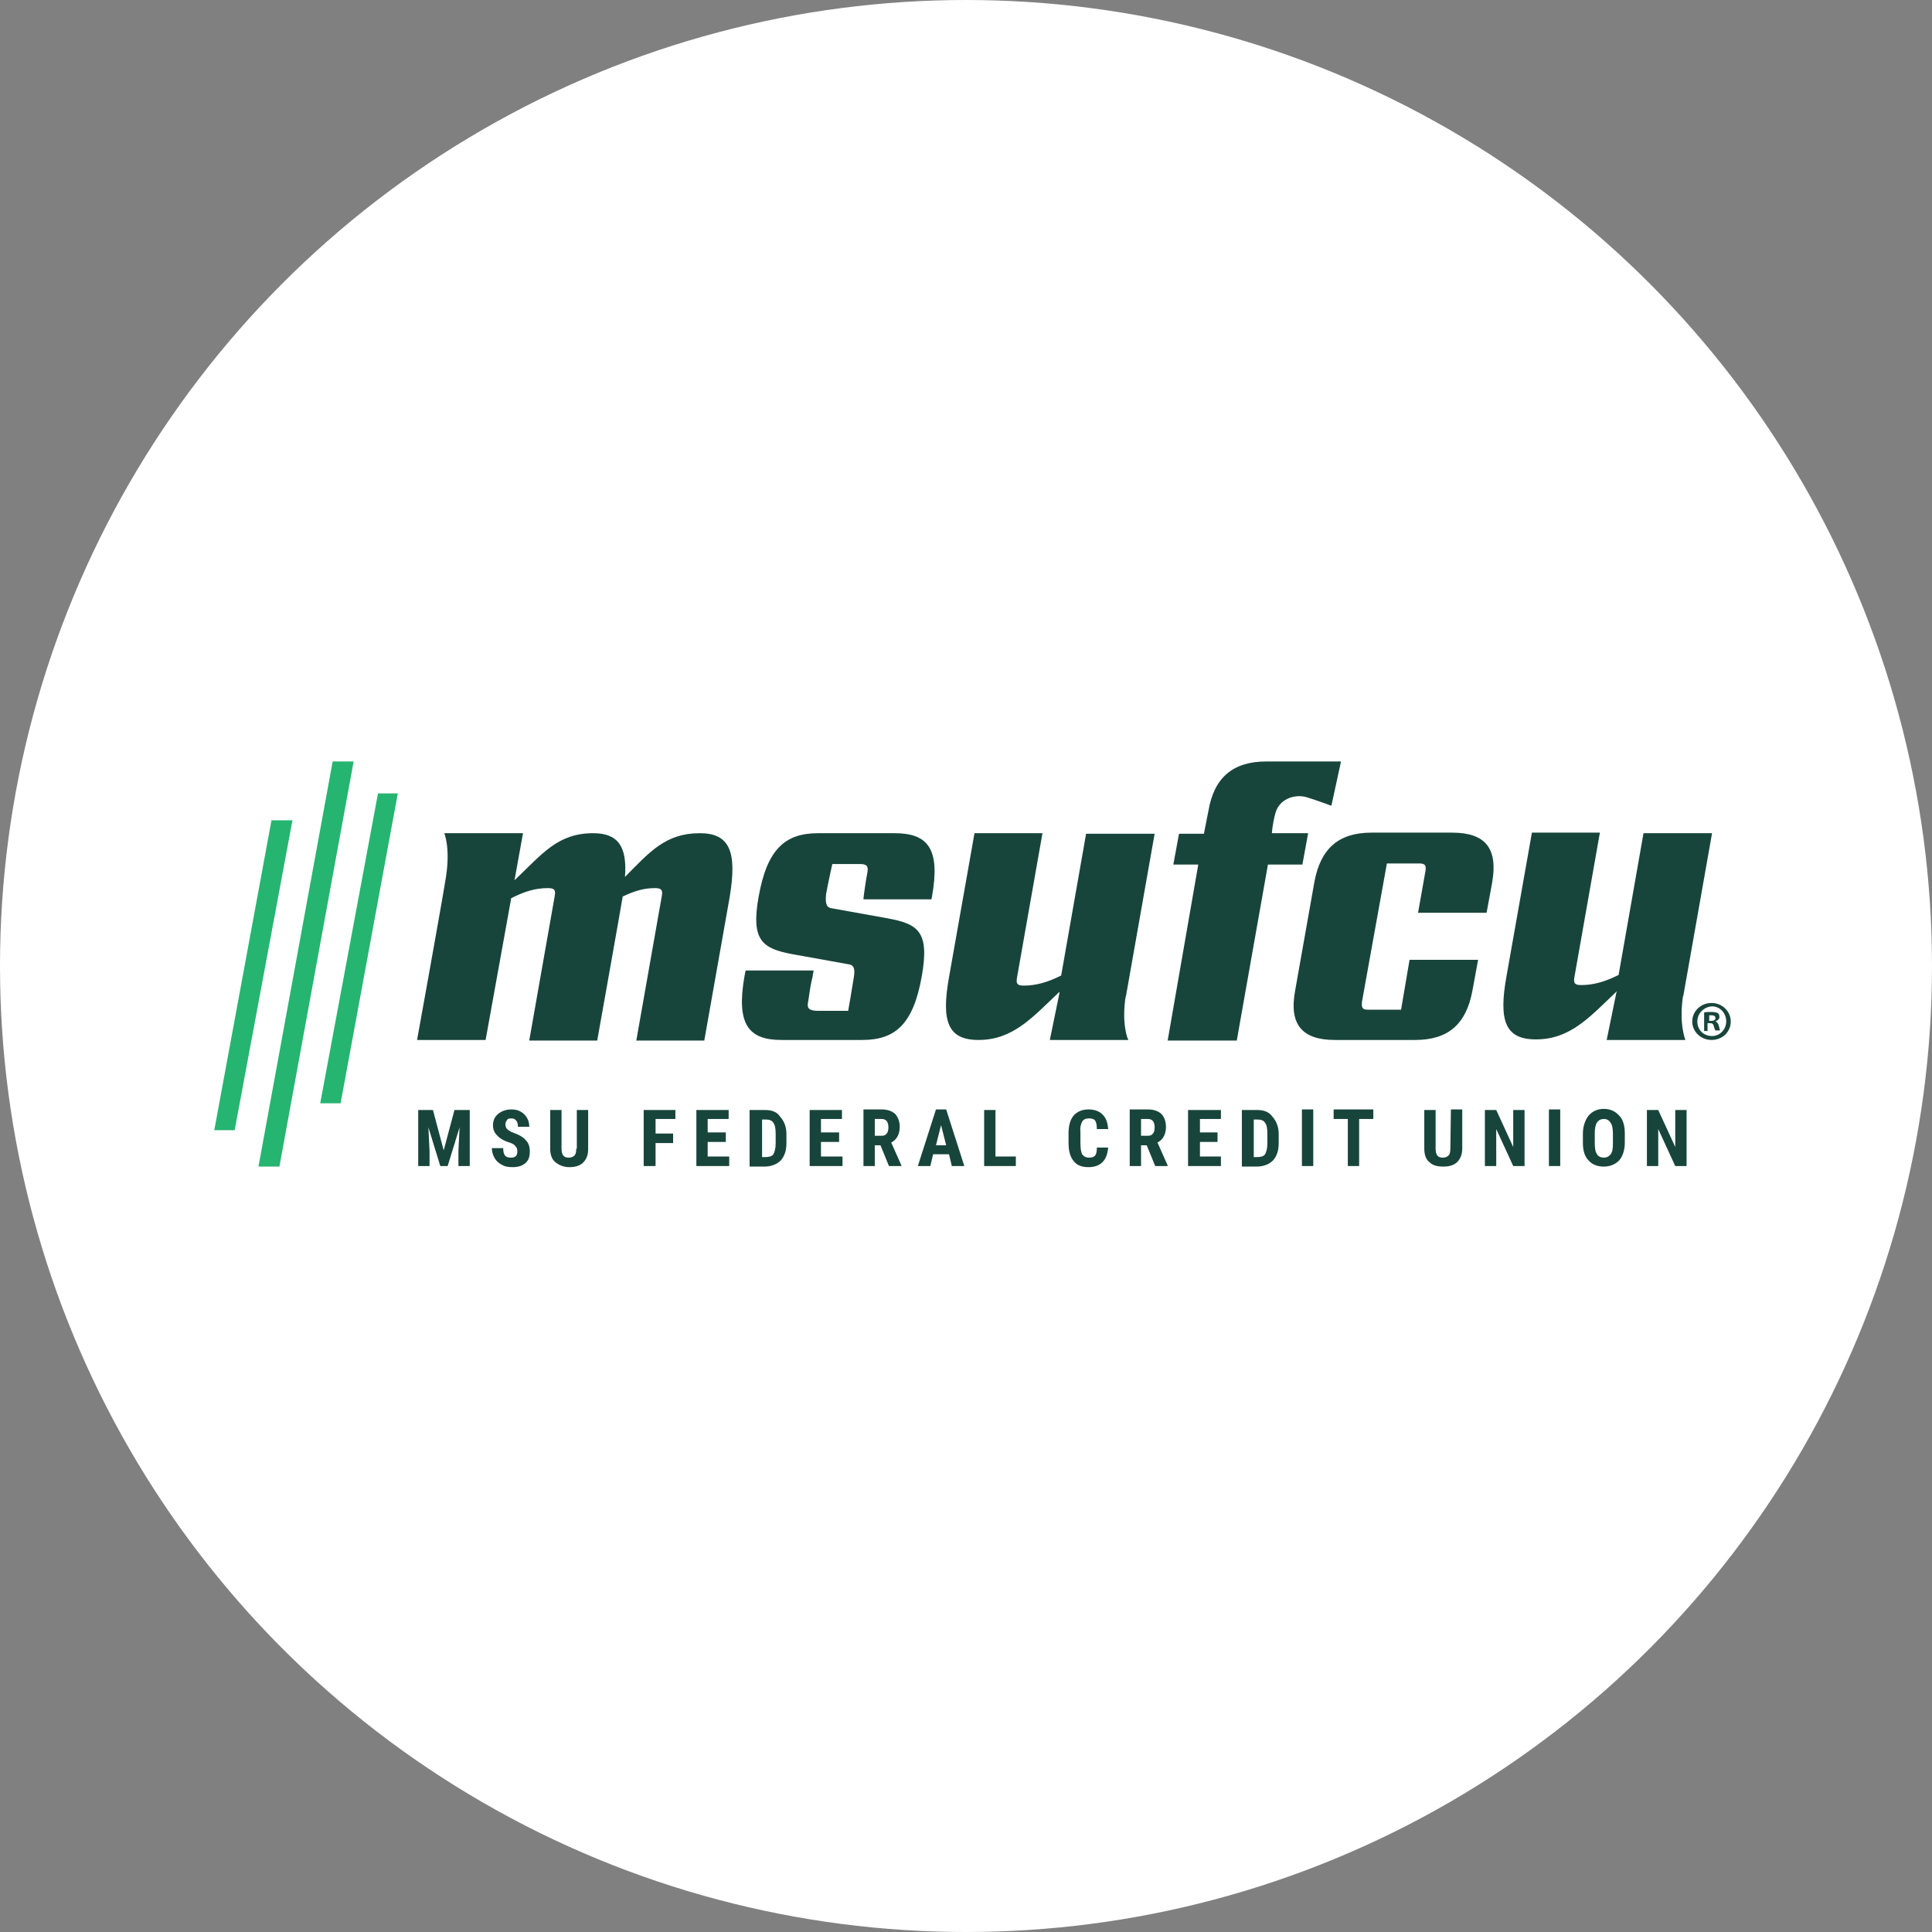
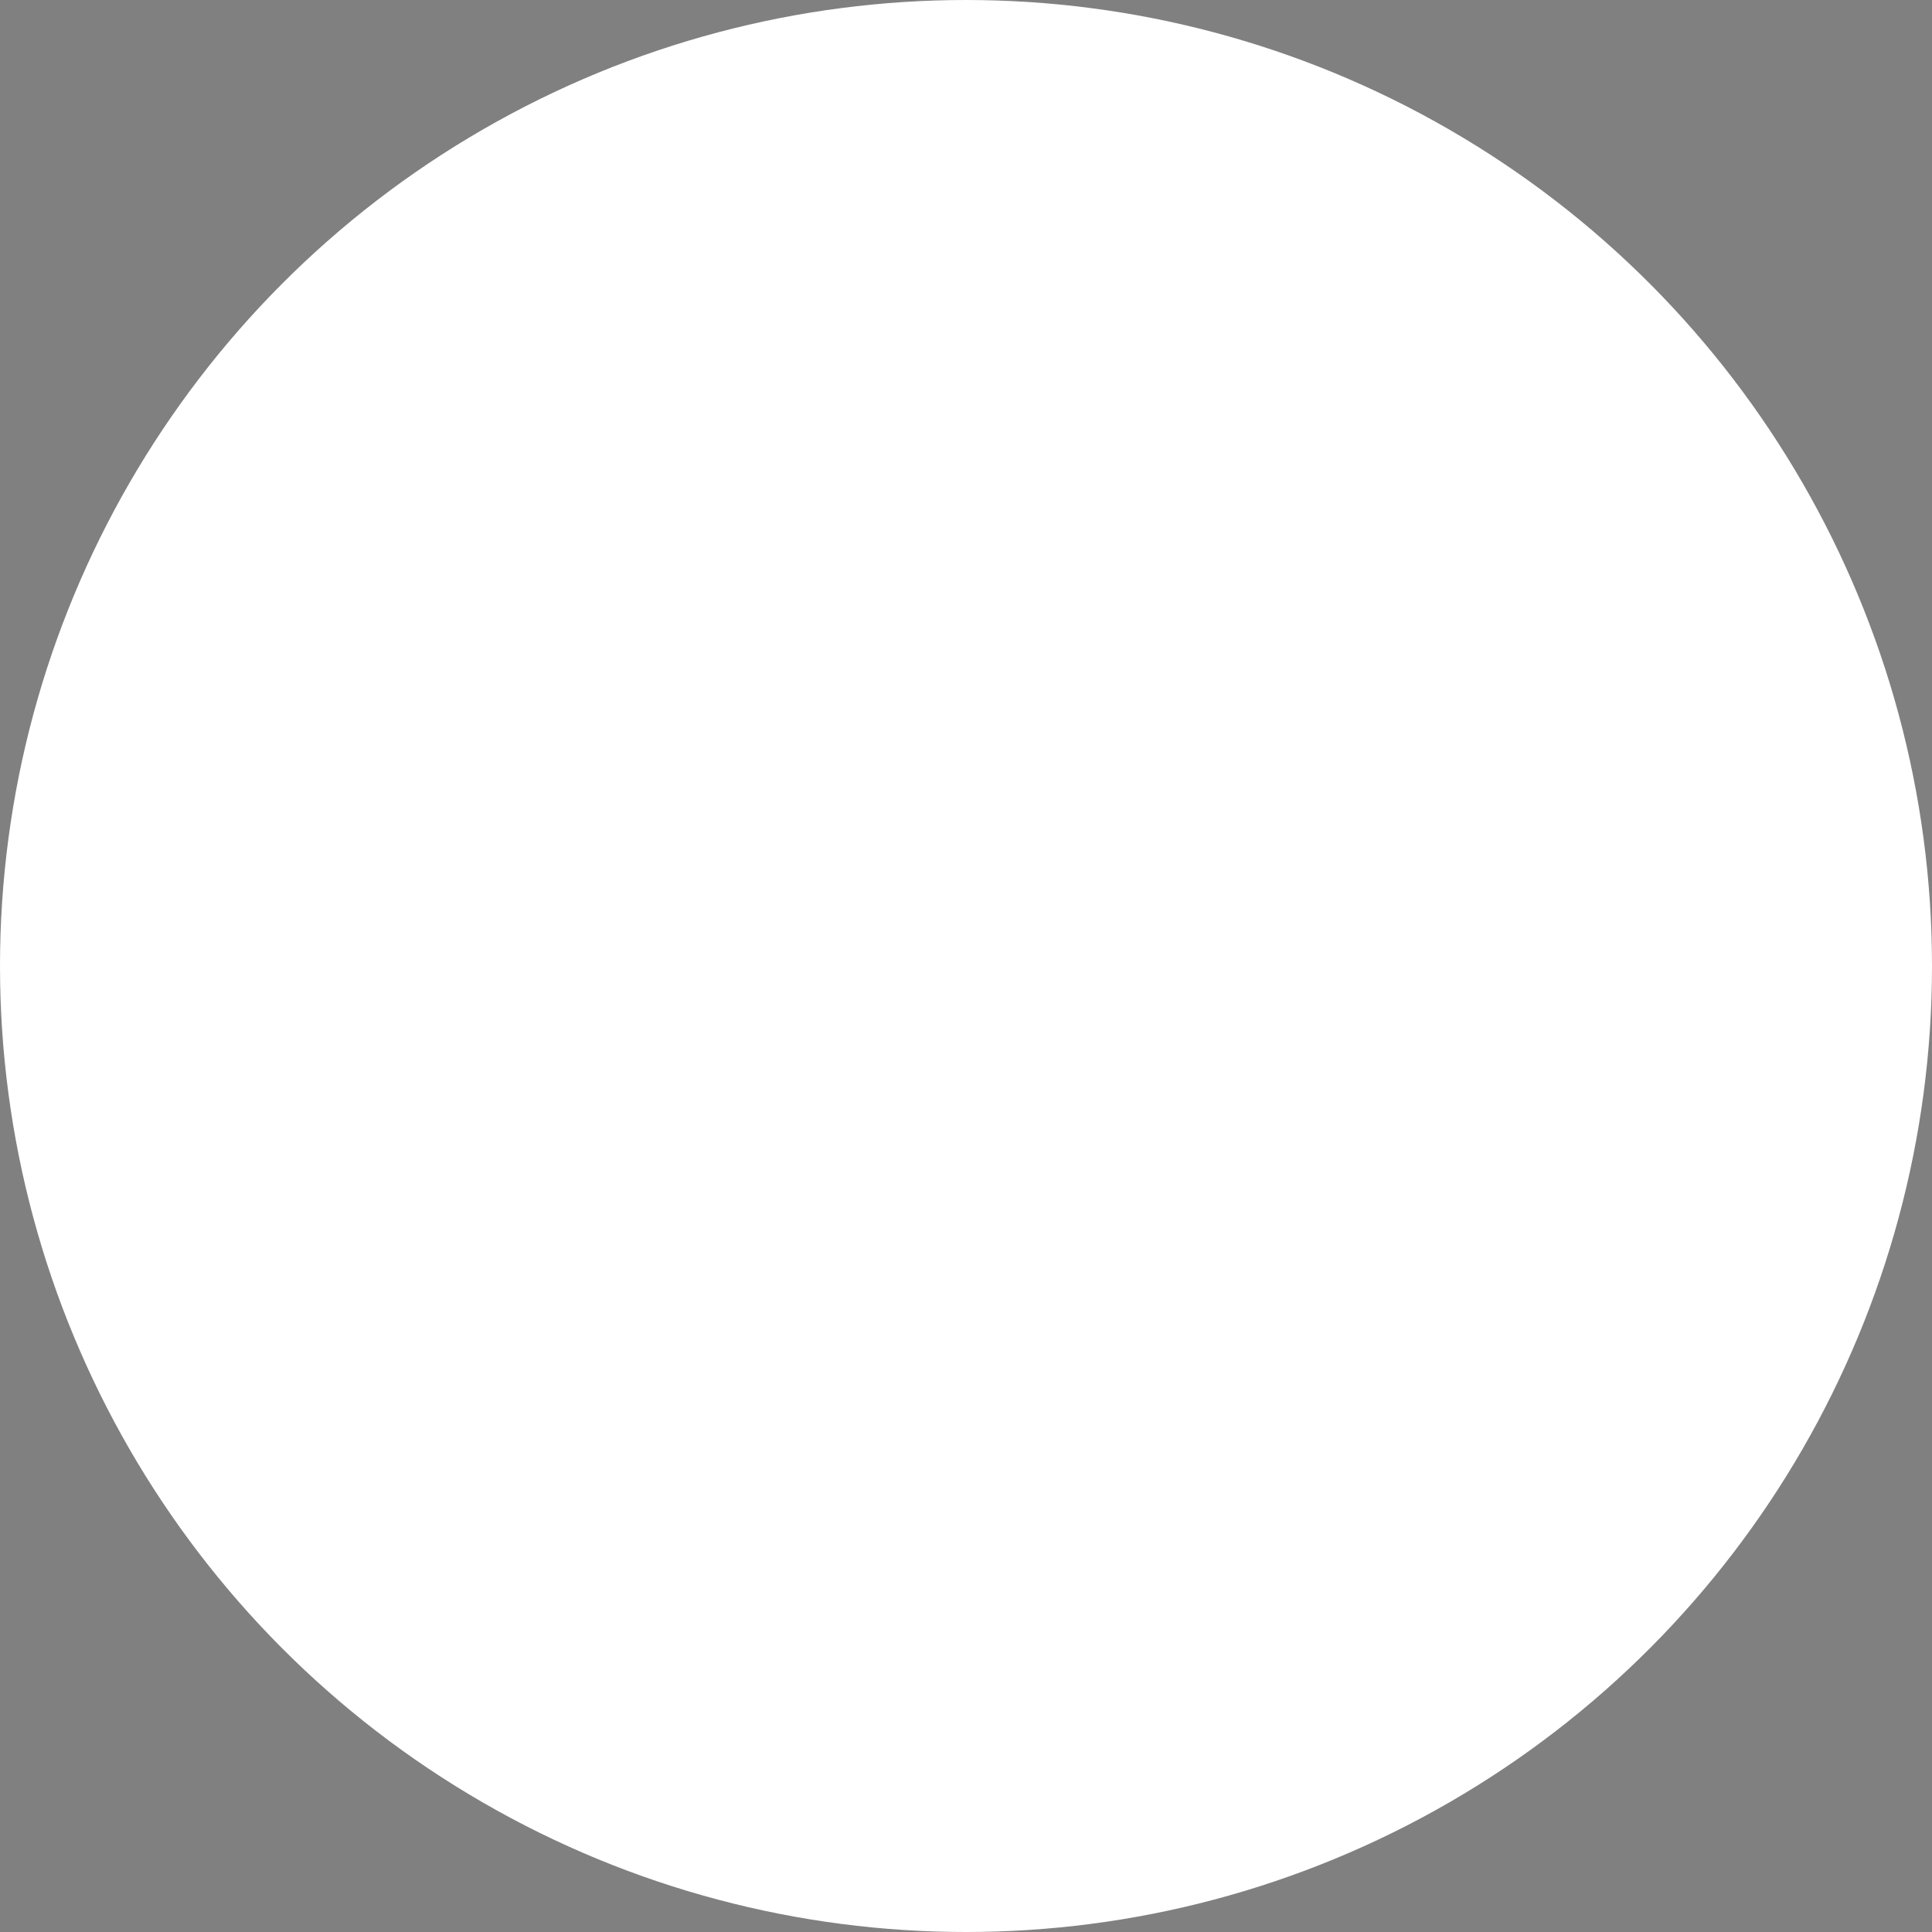
<svg xmlns="http://www.w3.org/2000/svg" width="96" height="96" viewBox="0 0 96 96" fill="none">
  <rect x="0" y="0" width="96" height="96" fill="#808080" stroke="none" />
  <circle cx="48" cy="48" r="47" fill="white" stroke="white" stroke-width="2" />
  <g clip-path="url(#clip0_1_1382)">
    <path d="M13.884 57.967L17.572 37.837H16.53L12.843 57.967H13.884Z" fill="#25B570" />
    <path d="M19.767 39.425H18.782L15.911 54.822H16.924L19.767 39.425Z" fill="#25B570" />
    <path d="M14.532 40.761H13.49L10.648 56.158H11.661L14.532 40.761Z" fill="#25B570" />
    <path d="M22.047 57.16L21.513 55.155H20.781V57.94H21.344V57.188L21.287 56.018L21.878 57.94H22.244L22.836 56.018L22.779 57.188V57.94H23.342V55.155H22.582L22.047 57.16Z" fill="#18453B" />
-     <path d="M25.397 55.573C25.51 55.573 25.594 55.601 25.65 55.684C25.707 55.74 25.735 55.851 25.735 55.991H26.298C26.298 55.824 26.27 55.684 26.185 55.545C26.101 55.406 26.016 55.322 25.876 55.239C25.735 55.155 25.594 55.127 25.397 55.127C25.144 55.127 24.919 55.211 24.75 55.35C24.581 55.489 24.496 55.684 24.496 55.907C24.496 56.102 24.553 56.269 24.693 56.408C24.806 56.547 25.031 56.687 25.313 56.77C25.482 56.826 25.566 56.882 25.622 56.965C25.679 57.021 25.707 57.104 25.707 57.216C25.707 57.438 25.594 57.522 25.397 57.522C25.256 57.522 25.144 57.494 25.087 57.41C25.031 57.327 25.003 57.216 25.003 57.049H24.44C24.44 57.243 24.496 57.41 24.581 57.55C24.665 57.689 24.778 57.8 24.947 57.884C25.087 57.967 25.256 57.995 25.453 57.995C25.735 57.995 25.932 57.94 26.101 57.8C26.27 57.661 26.326 57.466 26.326 57.216C26.326 56.993 26.27 56.798 26.129 56.659C26.016 56.52 25.791 56.38 25.538 56.297C25.369 56.241 25.256 56.158 25.2 56.102C25.144 56.046 25.116 55.963 25.116 55.879C25.116 55.768 25.144 55.712 25.2 55.656C25.2 55.601 25.285 55.573 25.397 55.573Z" fill="#18453B" />
+     <path d="M25.397 55.573C25.51 55.573 25.594 55.601 25.65 55.684C25.707 55.74 25.735 55.851 25.735 55.991H26.298C26.298 55.824 26.27 55.684 26.185 55.545C26.101 55.406 26.016 55.322 25.876 55.239C25.735 55.155 25.594 55.127 25.397 55.127C25.144 55.127 24.919 55.211 24.75 55.35C24.581 55.489 24.496 55.684 24.496 55.907C24.496 56.102 24.553 56.269 24.693 56.408C24.806 56.547 25.031 56.687 25.313 56.77C25.482 56.826 25.566 56.882 25.622 56.965C25.679 57.021 25.707 57.104 25.707 57.216C25.707 57.438 25.594 57.522 25.397 57.522C25.256 57.522 25.144 57.494 25.087 57.41C25.031 57.327 25.003 57.216 25.003 57.049H24.44C24.44 57.243 24.496 57.41 24.581 57.55C24.665 57.689 24.778 57.8 24.947 57.884C25.087 57.967 25.256 57.995 25.453 57.995C25.735 57.995 25.932 57.94 26.101 57.8C26.27 57.661 26.326 57.466 26.326 57.216C26.016 56.52 25.791 56.38 25.538 56.297C25.369 56.241 25.256 56.158 25.2 56.102C25.144 56.046 25.116 55.963 25.116 55.879C25.116 55.768 25.144 55.712 25.2 55.656C25.2 55.601 25.285 55.573 25.397 55.573Z" fill="#18453B" />
    <path d="M28.634 57.076C28.634 57.243 28.606 57.355 28.55 57.41C28.493 57.466 28.409 57.522 28.268 57.522C28.127 57.522 28.043 57.494 27.987 57.41C27.93 57.355 27.902 57.216 27.902 57.076V55.155H27.339V57.076C27.339 57.383 27.424 57.605 27.593 57.745C27.762 57.884 27.987 57.995 28.296 57.995C28.606 57.995 28.831 57.912 28.972 57.772C29.141 57.605 29.225 57.383 29.225 57.104V55.155H28.662V57.076H28.634Z" fill="#18453B" />
    <path d="M31.984 57.94H32.575V56.798H33.447V56.325H32.575V55.601H33.56V55.155H31.984V57.94Z" fill="#18453B" />
-     <path d="M35.164 56.742H36.065V56.269H35.164V55.601H36.206V55.155H34.602V57.94H36.234V57.466H35.164V56.742Z" fill="#18453B" />
    <path d="M38.007 55.155H37.247V57.967H37.979C38.317 57.967 38.599 57.856 38.796 57.661C38.993 57.438 39.077 57.16 39.077 56.798V56.352C39.077 55.99 38.965 55.712 38.767 55.489C38.599 55.239 38.345 55.155 38.007 55.155ZM38.542 56.826C38.542 57.076 38.486 57.243 38.43 57.355C38.345 57.466 38.205 57.494 38.036 57.494H37.867V55.629H38.064C38.233 55.629 38.373 55.684 38.43 55.796C38.514 55.907 38.542 56.074 38.542 56.352V56.826Z" fill="#18453B" />
-     <path d="M40.794 56.742H41.695V56.269H40.794V55.601H41.836V55.155H40.231V57.94H41.864V57.466H40.794V56.742Z" fill="#18453B" />
    <path d="M44.707 55.991C44.707 55.712 44.622 55.517 44.481 55.35C44.313 55.211 44.115 55.127 43.806 55.127H42.905V57.94H43.468V56.909H43.75L44.172 57.94H44.791V57.912L44.284 56.77C44.566 56.631 44.707 56.352 44.707 55.991ZM44.059 56.325C44.003 56.408 43.919 56.436 43.806 56.436H43.468V55.601H43.806C44.031 55.601 44.144 55.74 44.144 56.018C44.144 56.158 44.115 56.269 44.059 56.325Z" fill="#18453B" />
    <path d="M46.508 55.127L45.607 57.94H46.227L46.367 57.355H47.156L47.296 57.94H47.916L47.015 55.127H46.508ZM46.508 56.909L46.761 55.907L47.015 56.909H46.508Z" fill="#18453B" />
    <path d="M49.464 55.155H48.901V57.94H50.477V57.466H49.464V55.155Z" fill="#18453B" />
    <path d="M53.77 55.74C53.827 55.629 53.939 55.573 54.108 55.573C54.249 55.573 54.361 55.601 54.418 55.684C54.474 55.768 54.502 55.907 54.502 56.102H55.065C55.037 55.768 54.953 55.545 54.784 55.378C54.615 55.211 54.39 55.127 54.08 55.127C53.77 55.127 53.517 55.239 53.348 55.434C53.179 55.629 53.095 55.935 53.095 56.325V56.798C53.095 57.188 53.179 57.494 53.348 57.689C53.517 57.912 53.77 57.995 54.08 57.995C54.39 57.995 54.615 57.912 54.784 57.745C54.953 57.578 55.037 57.327 55.065 57.021H54.502C54.502 57.216 54.474 57.355 54.418 57.41C54.361 57.494 54.249 57.522 54.108 57.522C53.967 57.522 53.855 57.466 53.77 57.355C53.714 57.243 53.686 57.049 53.686 56.77V56.241C53.658 56.018 53.714 55.851 53.77 55.74Z" fill="#18453B" />
-     <path d="M57.936 55.991C57.936 55.712 57.852 55.517 57.711 55.35C57.542 55.211 57.345 55.127 57.036 55.127H56.135V57.94H56.698V56.909H56.979L57.402 57.94H58.021V57.912L57.514 56.77C57.796 56.631 57.936 56.352 57.936 55.991ZM57.289 56.325C57.233 56.408 57.148 56.436 57.036 56.436H56.698V55.601H57.036C57.261 55.601 57.373 55.74 57.373 56.018C57.373 56.158 57.345 56.269 57.289 56.325Z" fill="#18453B" />
    <path d="M59.625 56.742H60.498V56.269H59.625V55.601H60.667V55.155H59.034V57.94H60.667V57.466H59.625V56.742Z" fill="#18453B" />
    <path d="M62.468 55.155H61.708V57.967H62.44C62.778 57.967 63.059 57.856 63.256 57.661C63.453 57.438 63.538 57.16 63.538 56.798V56.352C63.538 55.99 63.425 55.712 63.228 55.489C63.059 55.239 62.778 55.155 62.468 55.155ZM62.975 56.826C62.975 57.076 62.919 57.243 62.862 57.355C62.778 57.466 62.637 57.494 62.468 57.494H62.299V55.629H62.496C62.665 55.629 62.806 55.684 62.862 55.796C62.947 55.907 62.975 56.074 62.975 56.352V56.826Z" fill="#18453B" />
    <path d="M65.255 55.127H64.692V57.94H65.255V55.127Z" fill="#18453B" />
    <path d="M66.268 55.601H66.972V57.94H67.535V55.601H68.239V55.127H66.268V55.601Z" fill="#18453B" />
    <path d="M72.067 57.076C72.067 57.243 72.038 57.355 71.982 57.41C71.926 57.466 71.841 57.522 71.701 57.522C71.56 57.522 71.476 57.494 71.419 57.41C71.363 57.355 71.335 57.216 71.335 57.076V55.155H70.772V57.076C70.772 57.383 70.856 57.605 71.025 57.745C71.194 57.912 71.419 57.967 71.729 57.967C72.038 57.967 72.264 57.884 72.404 57.745C72.573 57.578 72.658 57.355 72.658 57.076V55.127H72.095L72.067 57.076Z" fill="#18453B" />
    <path d="M75.191 56.993L74.347 55.155H73.784V57.94H74.347V56.102L75.191 57.94H75.754V55.155H75.191V56.993Z" fill="#18453B" />
    <path d="M77.527 55.127H76.965V57.94H77.527V55.127Z" fill="#18453B" />
    <path d="M79.695 55.1C79.385 55.1 79.132 55.211 78.935 55.434C78.766 55.657 78.653 55.963 78.653 56.325V56.798C78.653 57.16 78.738 57.466 78.935 57.661C79.104 57.856 79.357 57.967 79.695 57.967C80.004 57.967 80.258 57.856 80.455 57.661C80.624 57.466 80.736 57.16 80.736 56.77V56.325C80.736 55.935 80.652 55.629 80.455 55.434C80.258 55.211 80.004 55.1 79.695 55.1ZM80.145 56.826C80.145 57.076 80.117 57.243 80.033 57.355C79.948 57.466 79.835 57.522 79.695 57.522C79.554 57.522 79.413 57.466 79.357 57.355C79.273 57.243 79.244 57.049 79.244 56.826V56.325C79.244 56.074 79.273 55.907 79.357 55.768C79.442 55.657 79.554 55.601 79.695 55.601C79.835 55.601 79.948 55.657 80.033 55.796C80.117 55.907 80.145 56.102 80.145 56.352V56.826Z" fill="#18453B" />
    <path d="M83.242 56.993L82.397 55.155H81.834V57.94H82.397V56.102L83.242 57.94H83.805V55.155H83.242V56.993Z" fill="#18453B" />
    <path d="M55.938 49.476V49.559L57.373 41.429H53.967L52.729 48.473C52.053 48.807 51.49 48.974 50.871 48.974C50.562 48.974 50.477 48.891 50.533 48.585L51.8 41.401H48.422C48.422 41.401 47.212 48.223 47.156 48.557C46.761 50.756 47.099 51.675 48.619 51.675C50.336 51.675 51.293 50.562 52.645 49.281V49.336L52.166 51.675H55.6H56.078C56.05 51.703 55.713 50.896 55.938 49.476Z" fill="#18453B" />
    <path d="M64.72 42.932L65.001 41.401H63.2C63.2 41.401 63.228 40.928 63.369 40.427C63.538 39.731 64.298 39.424 64.945 39.619C65.48 39.786 66.156 40.037 66.156 40.037L66.634 37.837H62.919C61.286 37.837 60.329 38.617 60.047 40.288C60.019 40.399 59.935 40.872 59.822 41.429H58.584L58.302 42.96H59.541L58.021 51.703H61.455L63.003 42.96H64.72V42.932Z" fill="#18453B" />
    <path d="M34.77 41.401C33.081 41.401 32.293 42.32 31.055 43.573C31.168 42.07 30.717 41.401 29.479 41.401C27.705 41.401 26.945 42.431 25.566 43.74L25.988 41.401H22.076C22.076 41.401 22.385 42.125 22.16 43.573C21.935 44.993 20.724 51.675 20.724 51.675H24.13L25.397 44.659V44.631C26.073 44.297 26.579 44.13 27.227 44.13C27.536 44.13 27.621 44.213 27.564 44.52L26.298 51.703H29.676C29.676 51.703 30.858 45.077 30.942 44.547C31.533 44.269 31.984 44.13 32.547 44.13C32.856 44.13 32.941 44.213 32.885 44.52L31.618 51.703H34.996C34.996 51.703 36.206 44.882 36.262 44.547C36.628 42.32 36.262 41.401 34.77 41.401Z" fill="#18453B" />
    <path d="M69.618 50.172H67.985C67.704 50.172 67.647 50.088 67.675 49.782L68.914 42.905H70.519C70.8 42.905 70.884 42.988 70.828 43.295L70.462 45.355H73.868L74.15 43.824C74.431 42.153 73.812 41.373 72.151 41.373H68.154C66.522 41.373 65.621 42.153 65.311 43.824L64.354 49.225C64.044 50.896 64.692 51.675 66.324 51.675H70.322C71.954 51.675 72.855 50.896 73.164 49.225L73.446 47.694H70.04L69.618 50.172Z" fill="#18453B" />
    <path d="M44.116 45.633L41.329 45.132C41.104 45.104 40.991 44.965 41.047 44.436C41.132 43.935 41.357 42.933 41.357 42.933H42.736C43.158 42.933 43.13 43.128 43.102 43.35C43.018 43.768 42.962 44.213 42.933 44.408C42.905 44.603 42.905 44.687 42.905 44.687H46.283L46.311 44.547C46.733 42.181 46.114 41.401 44.453 41.401H40.653C39.021 41.401 38.12 42.181 37.698 44.547C37.304 46.719 37.867 47.137 39.387 47.415L42.173 47.916C42.37 47.944 42.511 48.056 42.427 48.557C42.342 49.114 42.145 50.227 42.145 50.227H40.653C40.034 50.227 40.118 49.977 40.175 49.67C40.231 49.225 40.316 48.752 40.372 48.557C40.4 48.39 40.428 48.223 40.428 48.223H37.05L36.994 48.501C36.572 50.896 37.191 51.675 38.824 51.675H42.849C44.481 51.675 45.382 50.896 45.804 48.501C46.199 46.274 45.607 45.912 44.116 45.633Z" fill="#18453B" />
    <path d="M80.314 49.336L79.835 51.675H83.27H83.748C83.748 51.675 83.41 50.896 83.635 49.448V49.531L85.071 41.401H81.665L80.427 48.446C79.751 48.78 79.188 48.947 78.569 48.947C78.259 48.947 78.175 48.863 78.231 48.557L79.498 41.373H76.12C76.12 41.373 74.91 48.195 74.853 48.529C74.459 50.728 74.797 51.647 76.317 51.647C78.034 51.647 78.991 50.534 80.342 49.253L80.314 49.336Z" fill="#18453B" />
    <path d="M86 50.756C86 51.285 85.578 51.675 85.043 51.675C84.508 51.675 84.086 51.257 84.086 50.756C84.086 50.255 84.508 49.837 85.043 49.837C85.578 49.837 86 50.255 86 50.756ZM84.339 50.756C84.339 51.174 84.649 51.48 85.071 51.48C85.465 51.48 85.775 51.146 85.775 50.756C85.775 50.339 85.465 50.005 85.071 50.005C84.649 50.032 84.339 50.366 84.339 50.756ZM84.902 51.23H84.677V50.311C84.761 50.283 84.874 50.283 85.043 50.283C85.212 50.283 85.296 50.311 85.353 50.339C85.409 50.366 85.437 50.45 85.437 50.533C85.437 50.645 85.353 50.7 85.24 50.756C85.324 50.784 85.381 50.868 85.409 50.979C85.437 51.118 85.465 51.174 85.465 51.202H85.24C85.212 51.174 85.184 51.09 85.156 50.979C85.127 50.868 85.071 50.84 84.959 50.84H84.846V51.23H84.902ZM84.902 50.728H85.015C85.127 50.728 85.24 50.7 85.24 50.589C85.24 50.506 85.184 50.45 85.043 50.45C84.987 50.45 84.959 50.45 84.93 50.45V50.728H84.902Z" fill="#18453B" />
  </g>
  <defs>
    <clipPath id="clip0_1_1382">
-       <rect width="76" height="24" fill="white" transform="translate(10 36)" />
-     </clipPath>
+       </clipPath>
  </defs>
</svg>